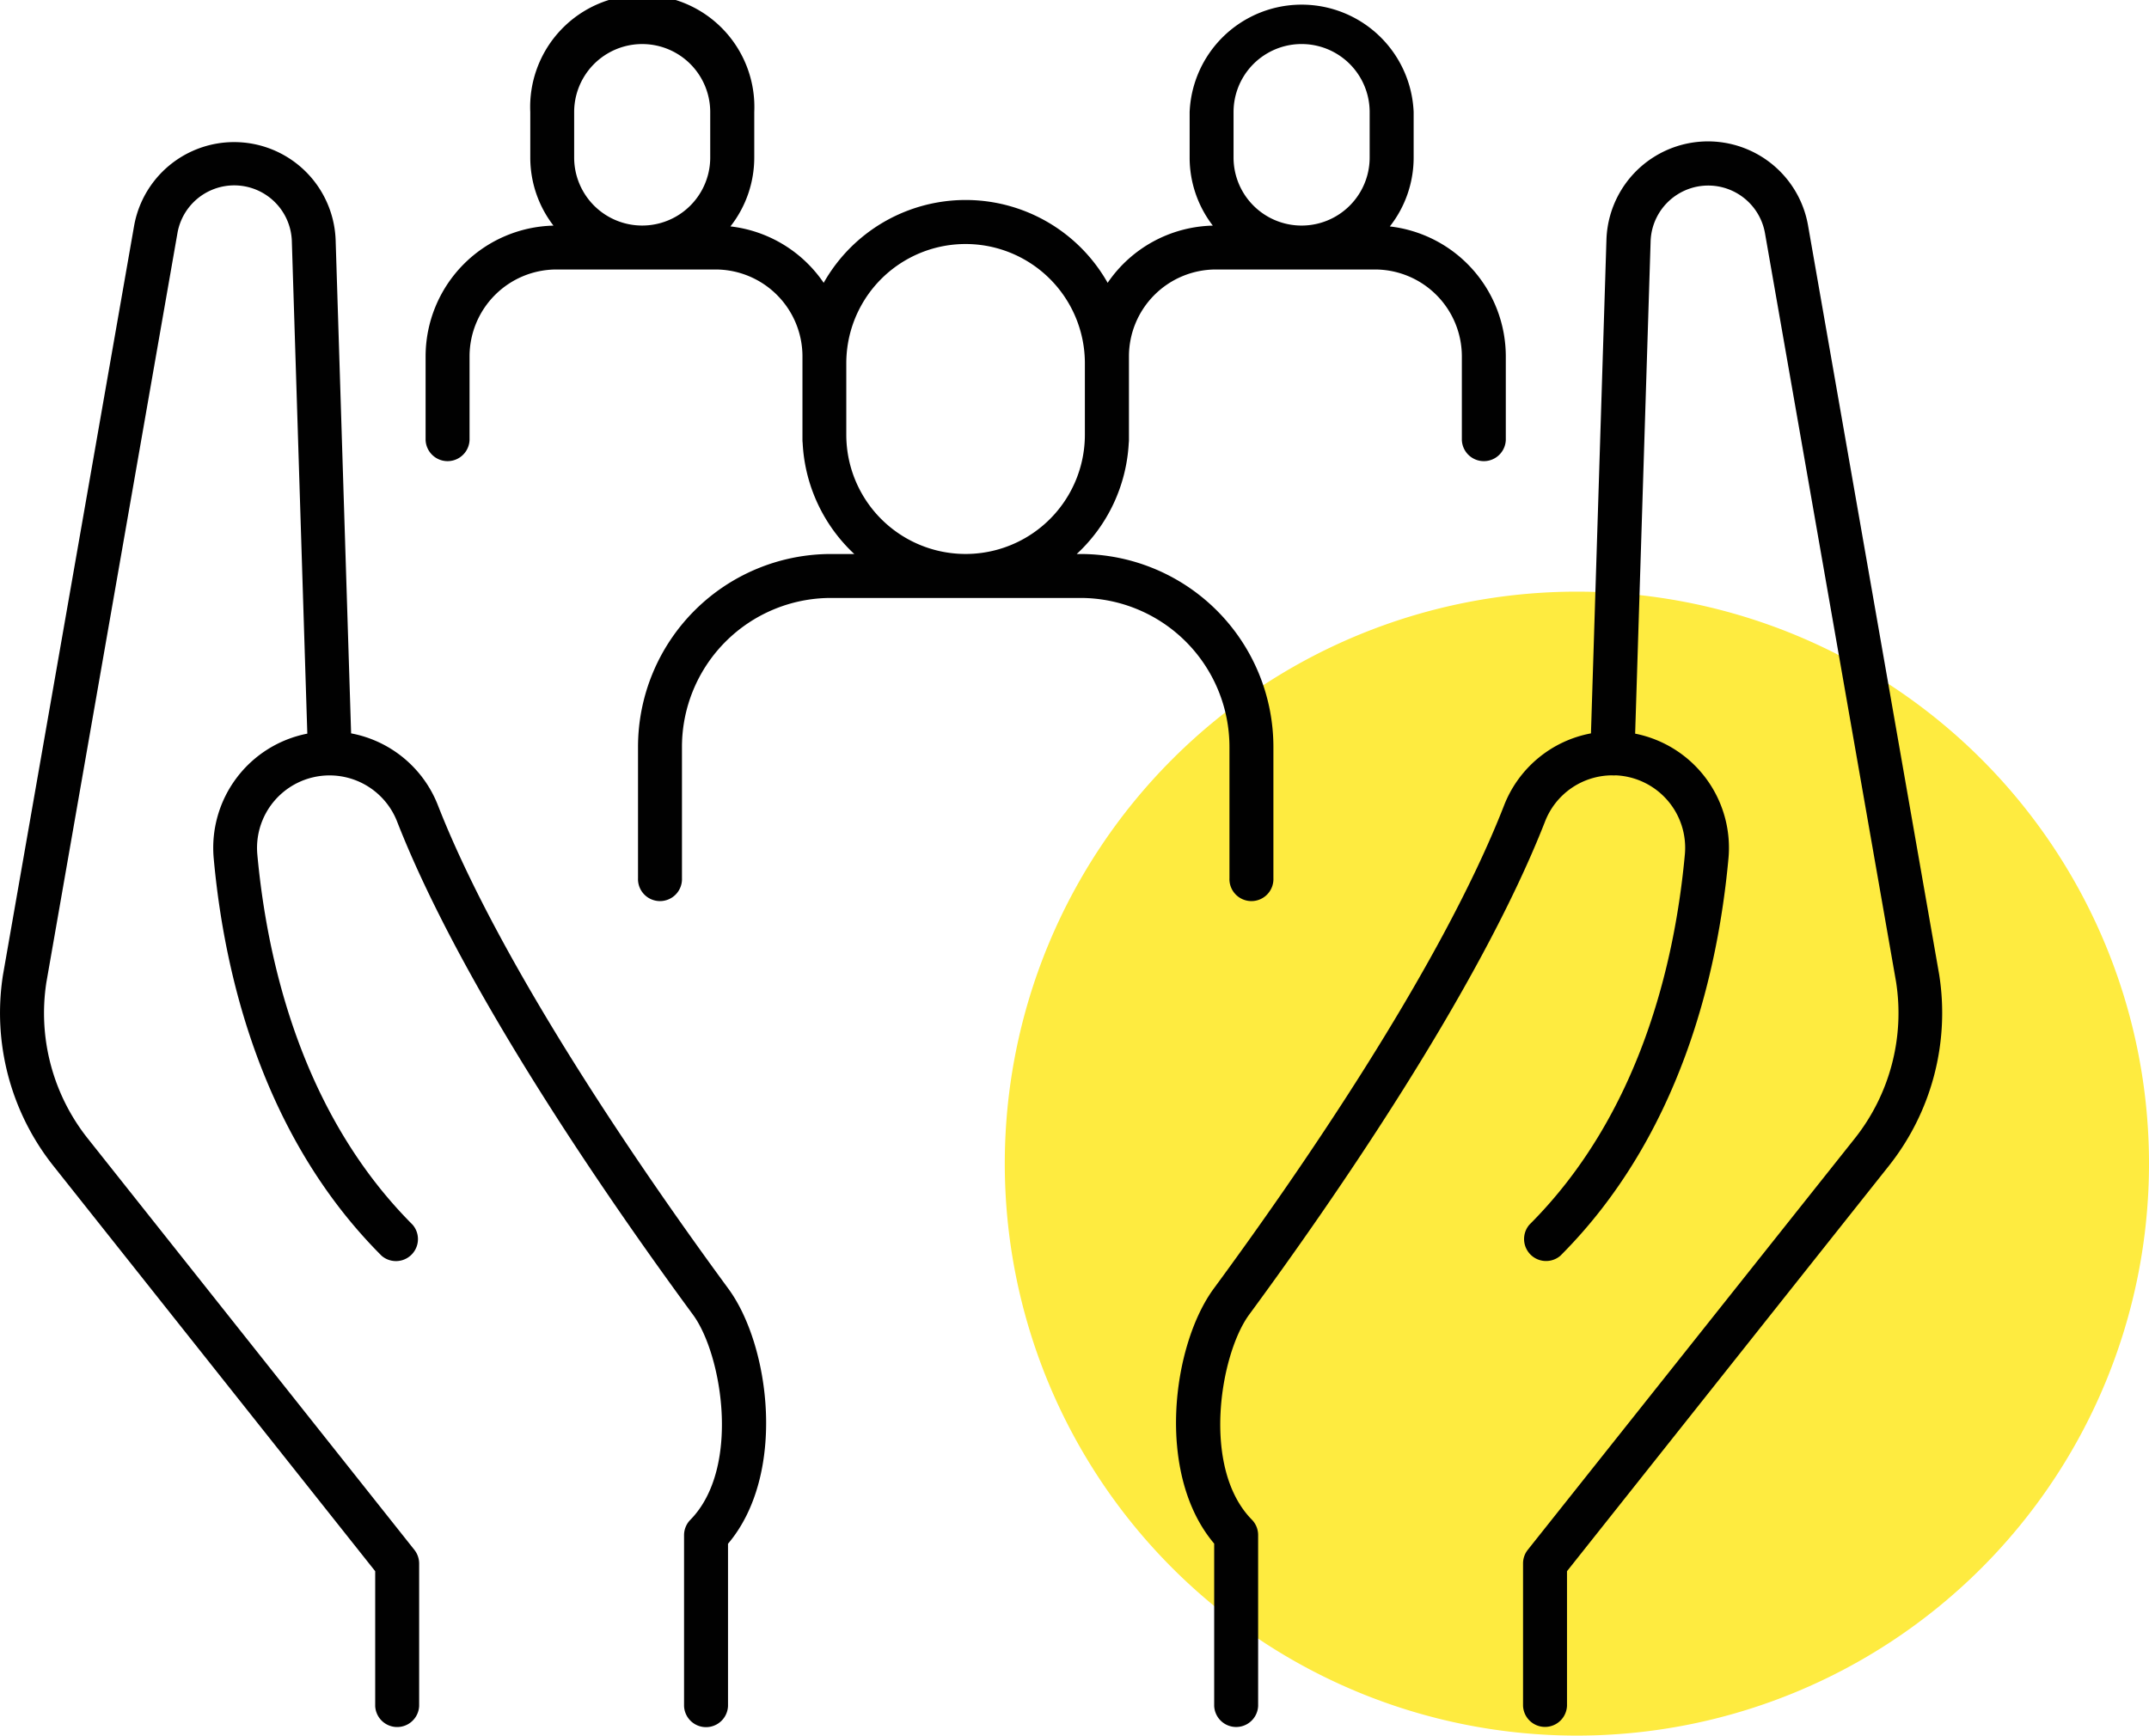
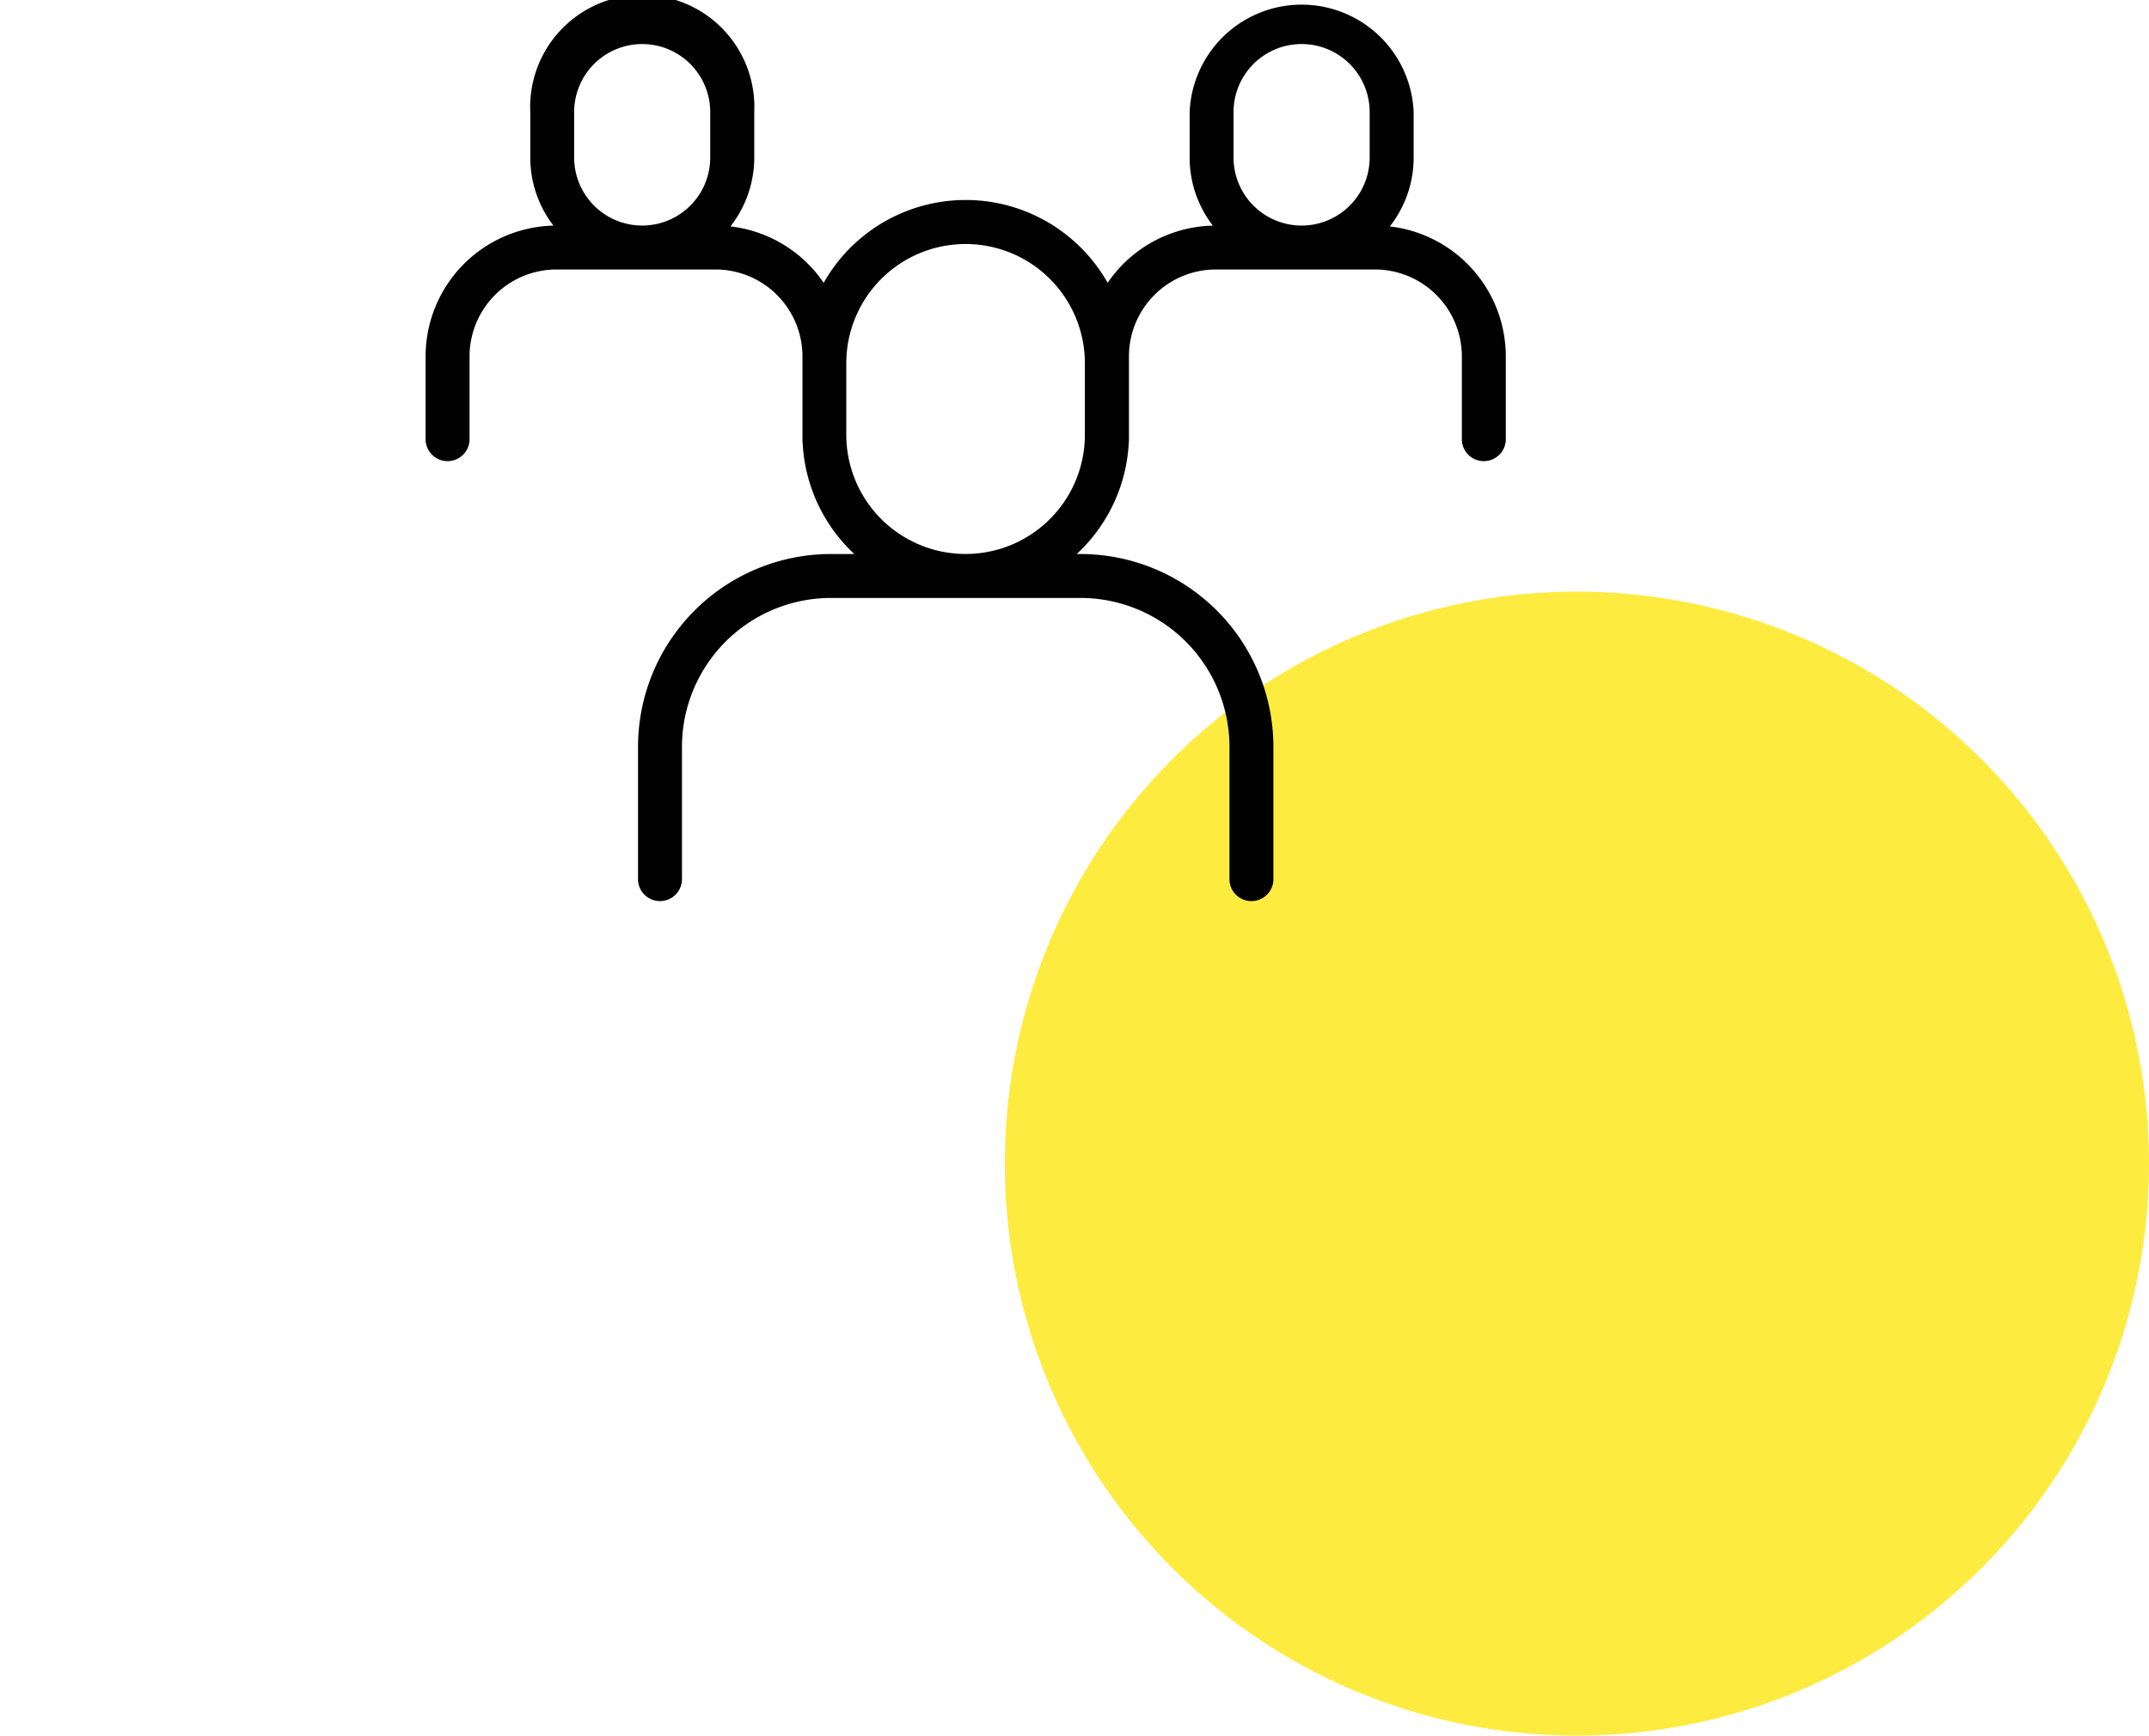
<svg xmlns="http://www.w3.org/2000/svg" viewBox="0 0 555.93 449.11">
  <defs>
    <style>.cls-1{fill:#feeb40;}.cls-2{fill:#010101;}</style>
  </defs>
  <title>giveassured icon</title>
  <g id="Layer_2" data-name="Layer 2">
    <g id="Layer_1-2" data-name="Layer 1">
      <path class="cls-1" d="M555.93,301.09a148,148,0,1,1-148-148A148,148,0,0,1,555.93,301.09Z" />
-       <path class="cls-2" d="M113.34,208.51a30.06,30.06,0,0,0-22.51-18.75l-4-127.57A26.28,26.28,0,0,0,34.7,58.39L.76,252.32a63.64,63.64,0,0,0,13,49.29L97.06,406.55v34.87a5.69,5.69,0,0,0,11.37,0V404.57a5.72,5.72,0,0,0-1.23-3.54L22.66,294.53A52.18,52.18,0,0,1,12,254.17L45.9,60.35a14.91,14.91,0,0,1,29.6,2.16l4,127.32a30.1,30.1,0,0,0-24.21,32.32C58,251.95,67.76,294,98.73,324.94a5.69,5.69,0,0,0,8-8.05C78.19,288.33,69.14,249,66.57,221.11a18.76,18.76,0,0,1,36.19-8.45c17.13,43.74,55.28,98.65,76.5,127.51,7.55,10.25,12.45,39.72-.67,53.08a5.68,5.68,0,0,0-1.63,4v44.2a5.69,5.69,0,0,0,11.37,0v-42c15.2-17.93,10.9-51.29.09-66C167.53,305,130,251,113.34,208.51Z" />
-       <path class="cls-2" d="M501.66,252.22,467.74,58.41a26.28,26.28,0,0,0-52.17,3.75l-4,127.6a30.06,30.06,0,0,0-22.52,18.75C372.43,251.06,334.9,305,314,333.41c-10.82,14.72-15.1,48.07.1,66v42a5.69,5.69,0,0,0,11.37,0v-44.2a5.68,5.68,0,0,0-1.63-4c-13.13-13.35-8.22-42.83-.67-53.08,21.21-28.84,59.36-83.74,76.5-127.51a18.7,18.7,0,0,1,17.35-12,5,5,0,0,0,.94,0,18.76,18.76,0,0,1,17.9,20.47c-2.57,27.94-11.62,67.23-40.2,95.78a5.69,5.69,0,0,0,8,8.05c31-31,40.75-73,43.48-102.8A30.11,30.11,0,0,0,423,189.83l4-127.35a14.91,14.91,0,0,1,29.59-2.13l33.91,193.72a52.23,52.23,0,0,1-10.65,40.46L395.24,401a5.68,5.68,0,0,0-1.24,3.54v36.85a5.69,5.69,0,0,0,11.37,0V406.55l83.31-104.94A63.7,63.7,0,0,0,501.66,252.22Z" />
      <path class="cls-2" d="M318.05,193.23v34a5.69,5.69,0,1,0,11.37,0v-34a49.94,49.94,0,0,0-49.88-49.88h-1A42.14,42.14,0,0,0,292,114.61a5.71,5.71,0,0,0,.05-.74V92.21a22.5,22.5,0,0,1,22.48-22.48h41.16a22.5,22.5,0,0,1,22.48,22.48v21.66a5.69,5.69,0,0,0,11.37,0V92.21a33.88,33.88,0,0,0-30-33.62,28.82,28.82,0,0,0,6.16-17.83V29a29,29,0,0,0-57.95,0V40.76a28.82,28.82,0,0,0,6,17.62,33.84,33.84,0,0,0-27.21,14.8,42.19,42.19,0,0,0-73.46,0,33.87,33.87,0,0,0-24.12-14.6,28.83,28.83,0,0,0,6.16-17.83V29a29,29,0,1,0-57.94,0V40.76a28.82,28.82,0,0,0,6,17.62,33.87,33.87,0,0,0-33.08,33.83v21.66a5.69,5.69,0,0,0,11.37,0V92.21a22.5,22.5,0,0,1,22.48-22.48h41.16a22.5,22.5,0,0,1,22.48,22.48v21.66a5.71,5.71,0,0,0,.05.74A42.14,42.14,0,0,0,221,143.35h-6.06a49.94,49.94,0,0,0-49.89,49.88v34a5.69,5.69,0,1,0,11.37,0v-34a38.56,38.56,0,0,1,38.52-38.51h64.6A38.56,38.56,0,0,1,318.05,193.23ZM319.11,29a17.6,17.6,0,0,1,35.21,0V40.76a17.6,17.6,0,0,1-35.21,0ZM148.53,29a17.6,17.6,0,1,1,35.2,0V40.76a17.6,17.6,0,1,1-35.2,0Zm70.4,83.5V94a30.86,30.86,0,1,1,61.72,0v18.48a30.86,30.86,0,1,1-61.72,0Z" />
    </g>
  </g>
</svg>